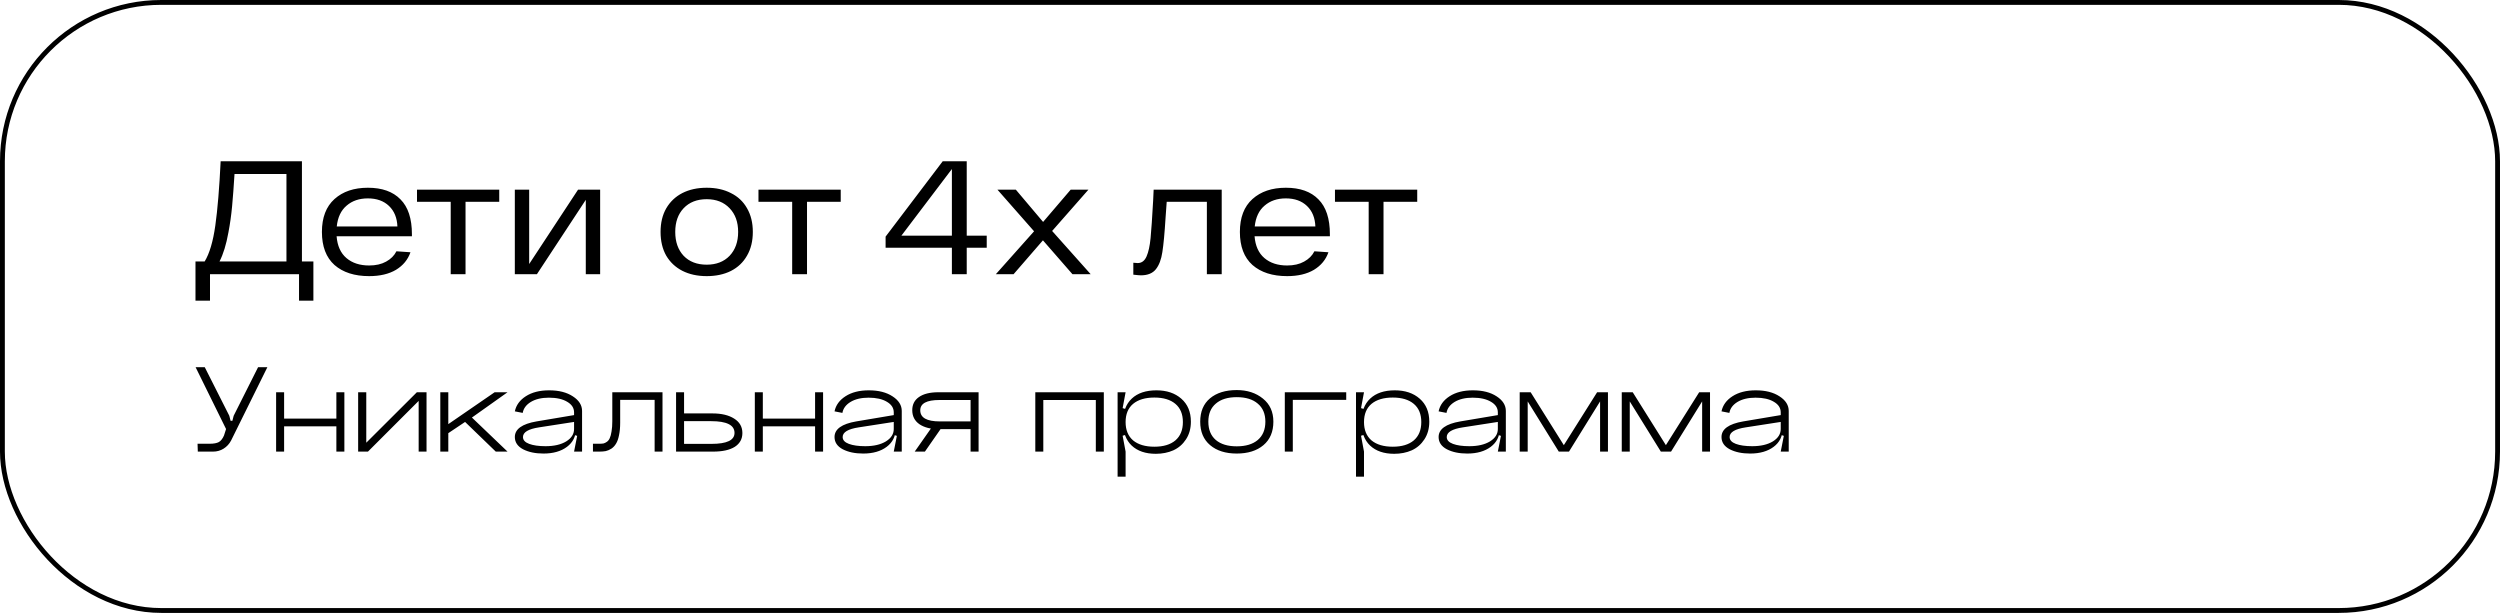
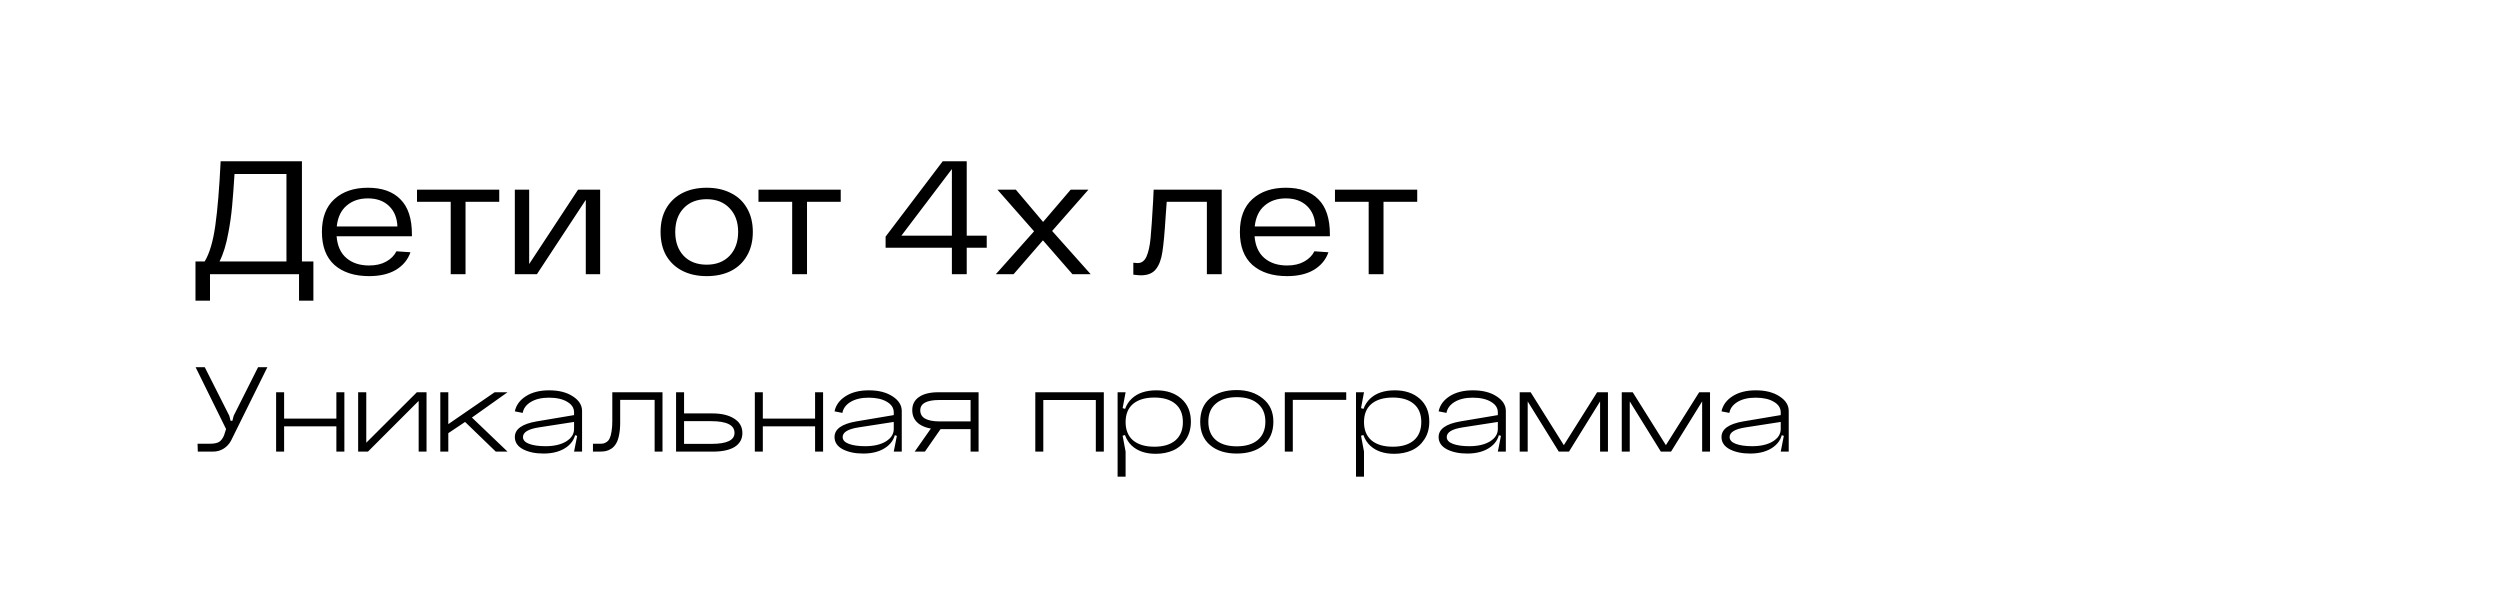
<svg xmlns="http://www.w3.org/2000/svg" width="155" height="38" viewBox="0 0 155 38" fill="none">
  <path d="M19.43 16.21V18.64H18.54V17H13.02V18.64H12.12V16.21H12.69C12.99 15.717 13.21 14.973 13.35 13.98C13.49 12.98 13.6 11.653 13.68 10H18.72V16.21H19.43ZM14.16 14.42C14.027 15.16 13.843 15.757 13.61 16.21H17.76V10.79H14.54C14.493 11.55 14.443 12.217 14.39 12.79C14.337 13.357 14.26 13.9 14.16 14.42ZM25.539 14.65H20.869C20.916 15.243 21.119 15.693 21.479 16C21.839 16.307 22.309 16.46 22.889 16.46C23.302 16.46 23.652 16.38 23.939 16.22C24.232 16.06 24.445 15.847 24.579 15.58L25.449 15.64C25.289 16.1 24.989 16.463 24.549 16.73C24.109 16.99 23.555 17.12 22.889 17.12C21.982 17.12 21.265 16.89 20.739 16.43C20.219 15.963 19.959 15.28 19.959 14.38C19.959 13.487 20.219 12.807 20.739 12.34C21.259 11.873 21.949 11.64 22.809 11.64C23.689 11.64 24.362 11.88 24.829 12.36C25.302 12.833 25.539 13.553 25.539 14.52V14.65ZM22.809 12.3C22.276 12.3 21.835 12.45 21.489 12.75C21.142 13.043 20.939 13.473 20.879 14.04H24.639C24.619 13.507 24.445 13.083 24.119 12.77C23.792 12.457 23.355 12.3 22.809 12.3ZM30.953 12.51H28.863V17H27.944V12.51H25.854V11.76H30.953V12.51ZM37.209 11.76V17H36.319V12.39L33.289 17H31.919V11.76H32.809V16.37L35.839 11.76H37.209ZM40.955 14.38C40.955 13.813 41.072 13.327 41.305 12.92C41.545 12.507 41.878 12.19 42.305 11.97C42.738 11.75 43.242 11.64 43.815 11.64C44.388 11.64 44.888 11.75 45.315 11.97C45.748 12.183 46.082 12.497 46.315 12.91C46.555 13.323 46.675 13.813 46.675 14.38C46.675 14.947 46.555 15.437 46.315 15.85C46.082 16.263 45.748 16.58 45.315 16.8C44.888 17.013 44.388 17.12 43.815 17.12C43.242 17.12 42.738 17.01 42.305 16.79C41.878 16.57 41.545 16.257 41.305 15.85C41.072 15.437 40.955 14.947 40.955 14.38ZM41.865 14.38C41.865 14.993 42.038 15.487 42.385 15.86C42.738 16.227 43.215 16.41 43.815 16.41C44.408 16.41 44.882 16.227 45.235 15.86C45.588 15.487 45.765 14.993 45.765 14.38C45.765 13.767 45.588 13.277 45.235 12.91C44.882 12.537 44.408 12.35 43.815 12.35C43.215 12.35 42.738 12.537 42.385 12.91C42.038 13.277 41.865 13.767 41.865 14.38ZM52.125 12.51H50.035V17H49.115V12.51H47.025V11.76H52.125V12.51ZM61.177 15.36H59.937V17H59.017V15.36H54.907V14.67L58.447 10H59.937V14.61H61.177V15.36ZM59.017 14.61V10.48L55.887 14.61H59.017ZM66.492 17L64.662 14.9L62.842 17H61.742L64.112 14.34L61.842 11.76H62.982L64.672 13.76L66.382 11.76H67.482L65.232 14.32L67.622 17H66.492ZM75.746 11.76V17H74.826V12.51H72.336L72.266 13.48C72.206 14.453 72.139 15.17 72.066 15.63C71.999 16.083 71.866 16.437 71.666 16.69C71.466 16.943 71.156 17.07 70.736 17.07C70.649 17.07 70.493 17.057 70.266 17.03V16.29C70.399 16.303 70.489 16.31 70.536 16.31C70.783 16.31 70.966 16.173 71.086 15.9C71.206 15.627 71.289 15.247 71.336 14.76C71.383 14.273 71.436 13.493 71.496 12.42L71.526 11.76H75.746ZM82.453 14.65H77.783C77.83 15.243 78.033 15.693 78.393 16C78.753 16.307 79.223 16.46 79.803 16.46C80.216 16.46 80.566 16.38 80.853 16.22C81.146 16.06 81.36 15.847 81.493 15.58L82.363 15.64C82.203 16.1 81.903 16.463 81.463 16.73C81.023 16.99 80.47 17.12 79.803 17.12C78.896 17.12 78.18 16.89 77.653 16.43C77.133 15.963 76.873 15.28 76.873 14.38C76.873 13.487 77.133 12.807 77.653 12.34C78.173 11.873 78.863 11.64 79.723 11.64C80.603 11.64 81.276 11.88 81.743 12.36C82.216 12.833 82.453 13.553 82.453 14.52V14.65ZM79.723 12.3C79.19 12.3 78.75 12.45 78.403 12.75C78.056 13.043 77.853 13.473 77.793 14.04H81.553C81.533 13.507 81.36 13.083 81.033 12.77C80.706 12.457 80.27 12.3 79.723 12.3ZM87.868 12.51H85.778V17H84.858V12.51H82.768V11.76H87.868V12.51Z" fill="black" />
  <path d="M14.488 25.776L16 22.768H16.576L14.328 27.312C14.216 27.525 14.061 27.693 13.864 27.816C13.667 27.939 13.448 28 13.208 28H12.264L12.248 27.512H13C13.251 27.512 13.44 27.477 13.568 27.408C13.696 27.333 13.803 27.197 13.888 27L14.016 26.6L12.128 22.768H12.696L14.216 25.776L14.296 26.088H14.408L14.488 25.776ZM17.119 24.32H17.615V25.952H20.855V24.32H21.351V28H20.855V26.432H17.615V28H17.119V24.32ZM22.709 24.32V27.448L25.845 24.32H26.445V28H25.957V24.856L22.813 28H22.205V24.32H22.709ZM27.299 24.32H27.795V26.296L30.667 24.32H31.467L29.259 25.888L31.467 28H30.739L28.835 26.16L27.795 26.856V28H27.299V24.32ZM32.424 27.096C32.424 27.283 32.552 27.424 32.808 27.52C33.064 27.616 33.403 27.664 33.824 27.664C34.352 27.664 34.779 27.565 35.104 27.368C35.43 27.165 35.592 26.909 35.592 26.6H35.704C35.704 27.059 35.52 27.427 35.152 27.704C34.784 27.981 34.299 28.12 33.696 28.12C33.195 28.12 32.774 28.032 32.432 27.856C32.091 27.675 31.92 27.421 31.92 27.096C31.92 26.605 32.368 26.283 33.264 26.128L35.592 25.736V26.16L33.424 26.496C32.758 26.597 32.424 26.797 32.424 27.096ZM36.088 28H35.592L35.784 27.024L35.592 26.96V25.568C35.592 25.296 35.451 25.077 35.168 24.912C34.886 24.741 34.507 24.656 34.032 24.656C33.579 24.656 33.206 24.744 32.912 24.92C32.624 25.096 32.456 25.323 32.408 25.6L31.92 25.504C32 25.12 32.227 24.808 32.6 24.568C32.979 24.323 33.462 24.2 34.048 24.2C34.651 24.2 35.142 24.325 35.52 24.576C35.899 24.821 36.088 25.123 36.088 25.48V28ZM41.075 24.32V28H40.587V24.792H38.451V26.208C38.451 26.507 38.427 26.765 38.379 26.984C38.337 27.203 38.275 27.376 38.195 27.504C38.121 27.632 38.025 27.736 37.907 27.816C37.79 27.891 37.673 27.941 37.555 27.968C37.443 27.989 37.313 28 37.163 28H36.763V27.512H37.163C37.265 27.512 37.347 27.507 37.411 27.496C37.481 27.48 37.553 27.445 37.627 27.392C37.702 27.339 37.761 27.264 37.803 27.168C37.851 27.067 37.889 26.928 37.915 26.752C37.947 26.576 37.963 26.365 37.963 26.12V24.32H41.075ZM42.412 27.52H44.116C45.065 27.52 45.54 27.293 45.54 26.84C45.54 26.355 45.057 26.112 44.092 26.112H42.412V27.52ZM42.412 24.32V25.632H44.172C44.732 25.632 45.18 25.739 45.516 25.952C45.857 26.165 46.028 26.464 46.028 26.848C46.028 27.216 45.871 27.501 45.556 27.704C45.241 27.901 44.791 28 44.204 28H41.916V24.32H42.412ZM46.799 24.32H47.295V25.952H50.535V24.32H51.031V28H50.535V26.432H47.295V28H46.799V24.32ZM52.245 27.096C52.245 27.283 52.373 27.424 52.629 27.52C52.885 27.616 53.223 27.664 53.645 27.664C54.173 27.664 54.599 27.565 54.925 27.368C55.25 27.165 55.413 26.909 55.413 26.6H55.525C55.525 27.059 55.341 27.427 54.973 27.704C54.605 27.981 54.119 28.12 53.517 28.12C53.015 28.12 52.594 28.032 52.253 27.856C51.911 27.675 51.741 27.421 51.741 27.096C51.741 26.605 52.189 26.283 53.085 26.128L55.413 25.736V26.16L53.245 26.496C52.578 26.597 52.245 26.797 52.245 27.096ZM55.909 28H55.413L55.605 27.024L55.413 26.96V25.568C55.413 25.296 55.271 25.077 54.989 24.912C54.706 24.741 54.327 24.656 53.853 24.656C53.399 24.656 53.026 24.744 52.733 24.92C52.445 25.096 52.277 25.323 52.229 25.6L51.741 25.504C51.821 25.12 52.047 24.808 52.421 24.568C52.799 24.323 53.282 24.2 53.869 24.2C54.471 24.2 54.962 24.325 55.341 24.576C55.719 24.821 55.909 25.123 55.909 25.48V28ZM56.712 28L57.856 26.368H58.48L57.344 28H56.712ZM60.176 24.8H58.248C57.453 24.8 57.056 25.013 57.056 25.44C57.056 25.899 57.461 26.128 58.272 26.128H60.176V24.8ZM60.176 28V26.608H58.208C57.712 26.608 57.312 26.507 57.008 26.304C56.709 26.096 56.56 25.805 56.56 25.432C56.56 25.08 56.698 24.808 56.976 24.616C57.258 24.419 57.658 24.32 58.176 24.32H60.672V28H60.176ZM64.189 24.32H68.437V28H67.941V24.8H64.685V28H64.189V24.32ZM69.787 26.168C69.787 26.659 69.942 27.037 70.251 27.304C70.566 27.565 71.006 27.696 71.571 27.696C72.131 27.696 72.566 27.565 72.875 27.304C73.184 27.037 73.339 26.659 73.339 26.168C73.339 25.677 73.184 25.301 72.875 25.04C72.566 24.779 72.131 24.648 71.571 24.648C71.006 24.648 70.566 24.779 70.251 25.04C69.942 25.301 69.787 25.677 69.787 26.168ZM69.627 26.168C69.627 25.539 69.808 25.053 70.171 24.712C70.534 24.371 71.043 24.2 71.699 24.2C72.334 24.2 72.848 24.373 73.243 24.72C73.638 25.067 73.835 25.541 73.835 26.144C73.835 26.565 73.734 26.931 73.531 27.24C73.334 27.544 73.072 27.771 72.747 27.92C72.422 28.064 72.059 28.136 71.659 28.136C71.024 28.136 70.526 27.965 70.163 27.624C69.806 27.283 69.627 26.797 69.627 26.168ZM69.291 29.552V24.32H69.787L69.603 25.304L69.787 25.36V26.96L69.603 27.016L69.787 28V29.552H69.291ZM74.917 26.144C74.917 26.635 75.071 27.013 75.381 27.28C75.69 27.541 76.122 27.672 76.677 27.672C77.237 27.672 77.671 27.541 77.981 27.28C78.295 27.013 78.453 26.635 78.453 26.144C78.453 25.659 78.295 25.285 77.981 25.024C77.671 24.757 77.237 24.624 76.677 24.624C76.122 24.624 75.69 24.757 75.381 25.024C75.071 25.285 74.917 25.659 74.917 26.144ZM74.413 26.144C74.413 25.52 74.615 25.037 75.021 24.696C75.431 24.355 75.983 24.184 76.677 24.184C77.327 24.184 77.869 24.36 78.301 24.712C78.733 25.059 78.949 25.536 78.949 26.144C78.949 26.768 78.743 27.253 78.333 27.6C77.922 27.947 77.37 28.12 76.677 28.12C75.989 28.12 75.439 27.947 75.029 27.6C74.618 27.253 74.413 26.768 74.413 26.144ZM79.658 24.32H83.466V24.792H80.154V28H79.658V24.32ZM84.568 26.168C84.568 26.659 84.723 27.037 85.032 27.304C85.347 27.565 85.787 27.696 86.352 27.696C86.912 27.696 87.347 27.565 87.656 27.304C87.966 27.037 88.12 26.659 88.12 26.168C88.12 25.677 87.966 25.301 87.656 25.04C87.347 24.779 86.912 24.648 86.352 24.648C85.787 24.648 85.347 24.779 85.032 25.04C84.723 25.301 84.568 25.677 84.568 26.168ZM84.408 26.168C84.408 25.539 84.59 25.053 84.952 24.712C85.315 24.371 85.824 24.2 86.48 24.2C87.115 24.2 87.63 24.373 88.024 24.72C88.419 25.067 88.616 25.541 88.616 26.144C88.616 26.565 88.515 26.931 88.312 27.24C88.115 27.544 87.854 27.771 87.528 27.92C87.203 28.064 86.84 28.136 86.44 28.136C85.806 28.136 85.307 27.965 84.944 27.624C84.587 27.283 84.408 26.797 84.408 26.168ZM84.072 29.552V24.32H84.568L84.384 25.304L84.568 25.36V26.96L84.384 27.016L84.568 28V29.552H84.072ZM89.698 27.096C89.698 27.283 89.826 27.424 90.082 27.52C90.338 27.616 90.677 27.664 91.098 27.664C91.626 27.664 92.052 27.565 92.378 27.368C92.703 27.165 92.866 26.909 92.866 26.6H92.978C92.978 27.059 92.794 27.427 92.426 27.704C92.058 27.981 91.573 28.12 90.97 28.12C90.469 28.12 90.047 28.032 89.706 27.856C89.365 27.675 89.194 27.421 89.194 27.096C89.194 26.605 89.642 26.283 90.538 26.128L92.866 25.736V26.16L90.698 26.496C90.031 26.597 89.698 26.797 89.698 27.096ZM93.362 28H92.866L93.058 27.024L92.866 26.96V25.568C92.866 25.296 92.725 25.077 92.442 24.912C92.159 24.741 91.781 24.656 91.306 24.656C90.853 24.656 90.479 24.744 90.186 24.92C89.898 25.096 89.73 25.323 89.682 25.6L89.194 25.504C89.274 25.12 89.501 24.808 89.874 24.568C90.252 24.323 90.735 24.2 91.322 24.2C91.924 24.2 92.415 24.325 92.794 24.576C93.172 24.821 93.362 25.123 93.362 25.48V28ZM97.277 28H96.645L94.717 24.888V28H94.221V24.32H94.901L96.957 27.6L99.021 24.32H99.693V28H99.205V24.888L97.277 28ZM103.605 28H102.973L101.045 24.888V28H100.549V24.32H101.229L103.285 27.6L105.349 24.32H106.021V28H105.533V24.888L103.605 28ZM107.237 27.096C107.237 27.283 107.365 27.424 107.621 27.52C107.877 27.616 108.216 27.664 108.637 27.664C109.165 27.664 109.592 27.565 109.917 27.368C110.242 27.165 110.405 26.909 110.405 26.6H110.517C110.517 27.059 110.333 27.427 109.965 27.704C109.597 27.981 109.112 28.12 108.509 28.12C108.008 28.12 107.586 28.032 107.245 27.856C106.904 27.675 106.733 27.421 106.733 27.096C106.733 26.605 107.181 26.283 108.077 26.128L110.405 25.736V26.16L108.237 26.496C107.57 26.597 107.237 26.797 107.237 27.096ZM110.901 28H110.405L110.597 27.024L110.405 26.96V25.568C110.405 25.296 110.264 25.077 109.981 24.912C109.698 24.741 109.32 24.656 108.845 24.656C108.392 24.656 108.018 24.744 107.725 24.92C107.437 25.096 107.269 25.323 107.221 25.6L106.733 25.504C106.813 25.12 107.04 24.808 107.413 24.568C107.792 24.323 108.274 24.2 108.861 24.2C109.464 24.2 109.954 24.325 110.333 24.576C110.712 24.821 110.901 25.123 110.901 25.48V28Z" fill="black" />
-   <rect x="0.15" y="0.15" width="154.7" height="37.7" rx="9.85" stroke="black" stroke-width="0.3" />
</svg>